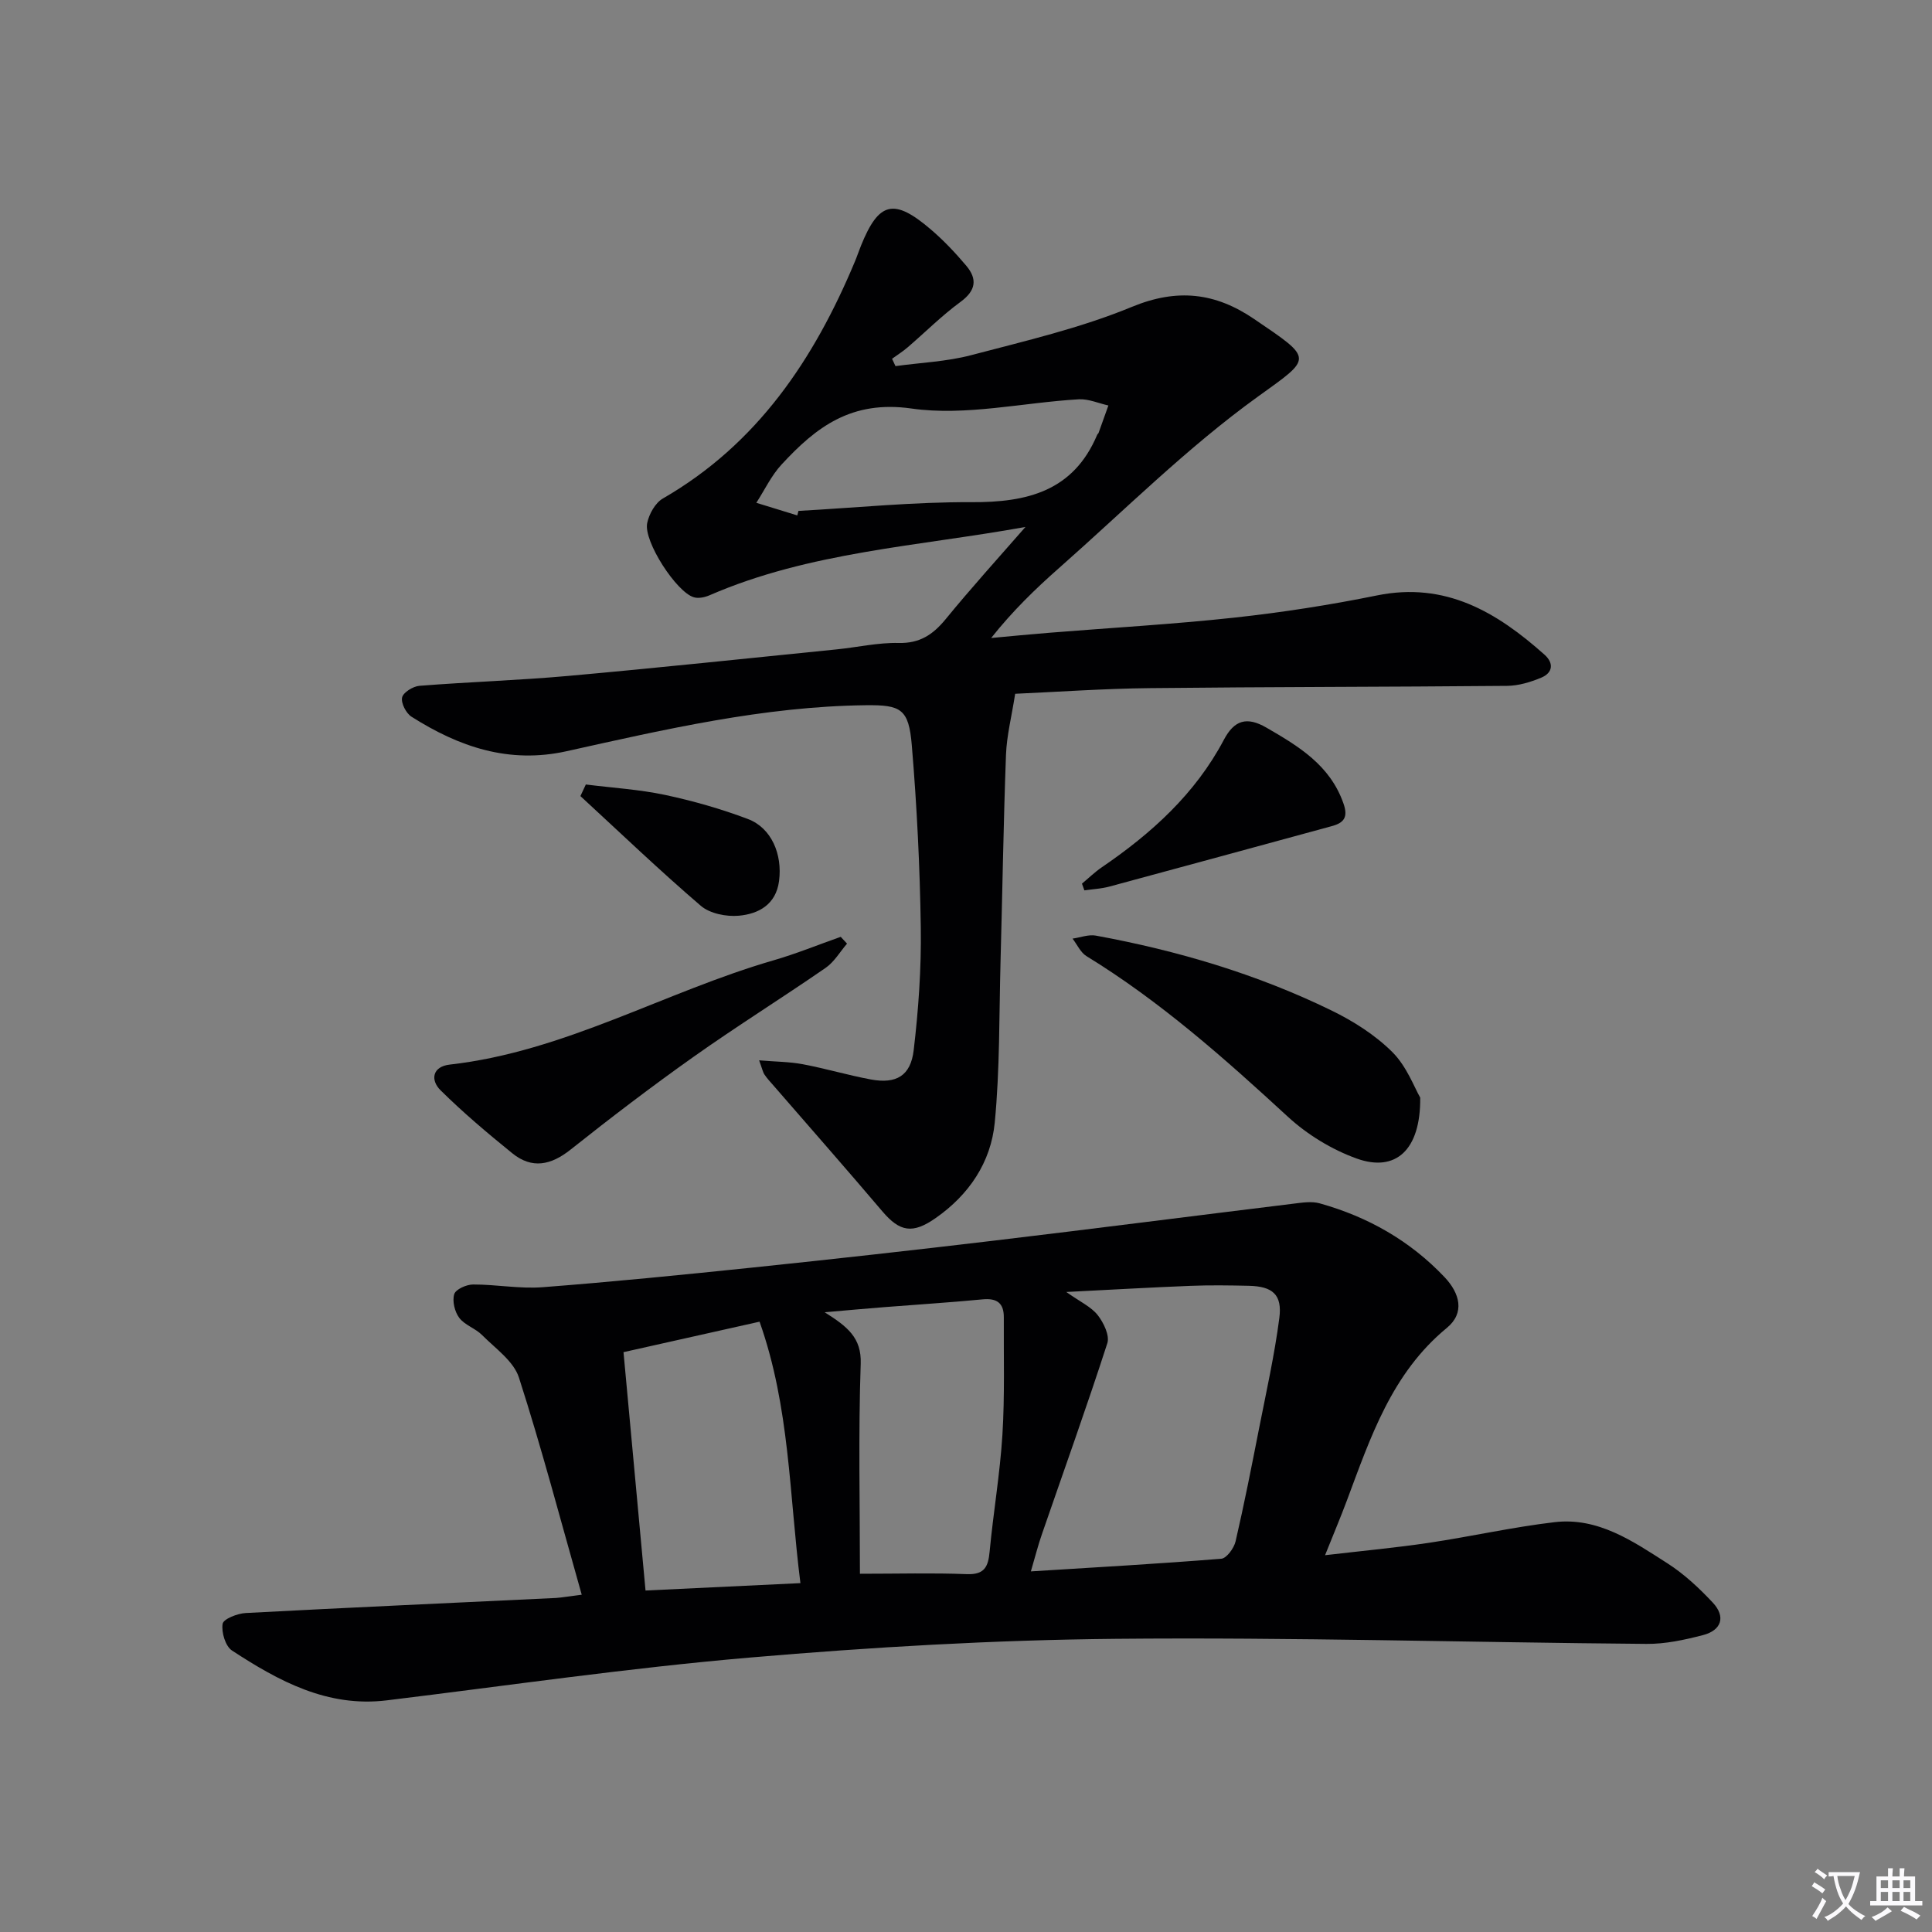
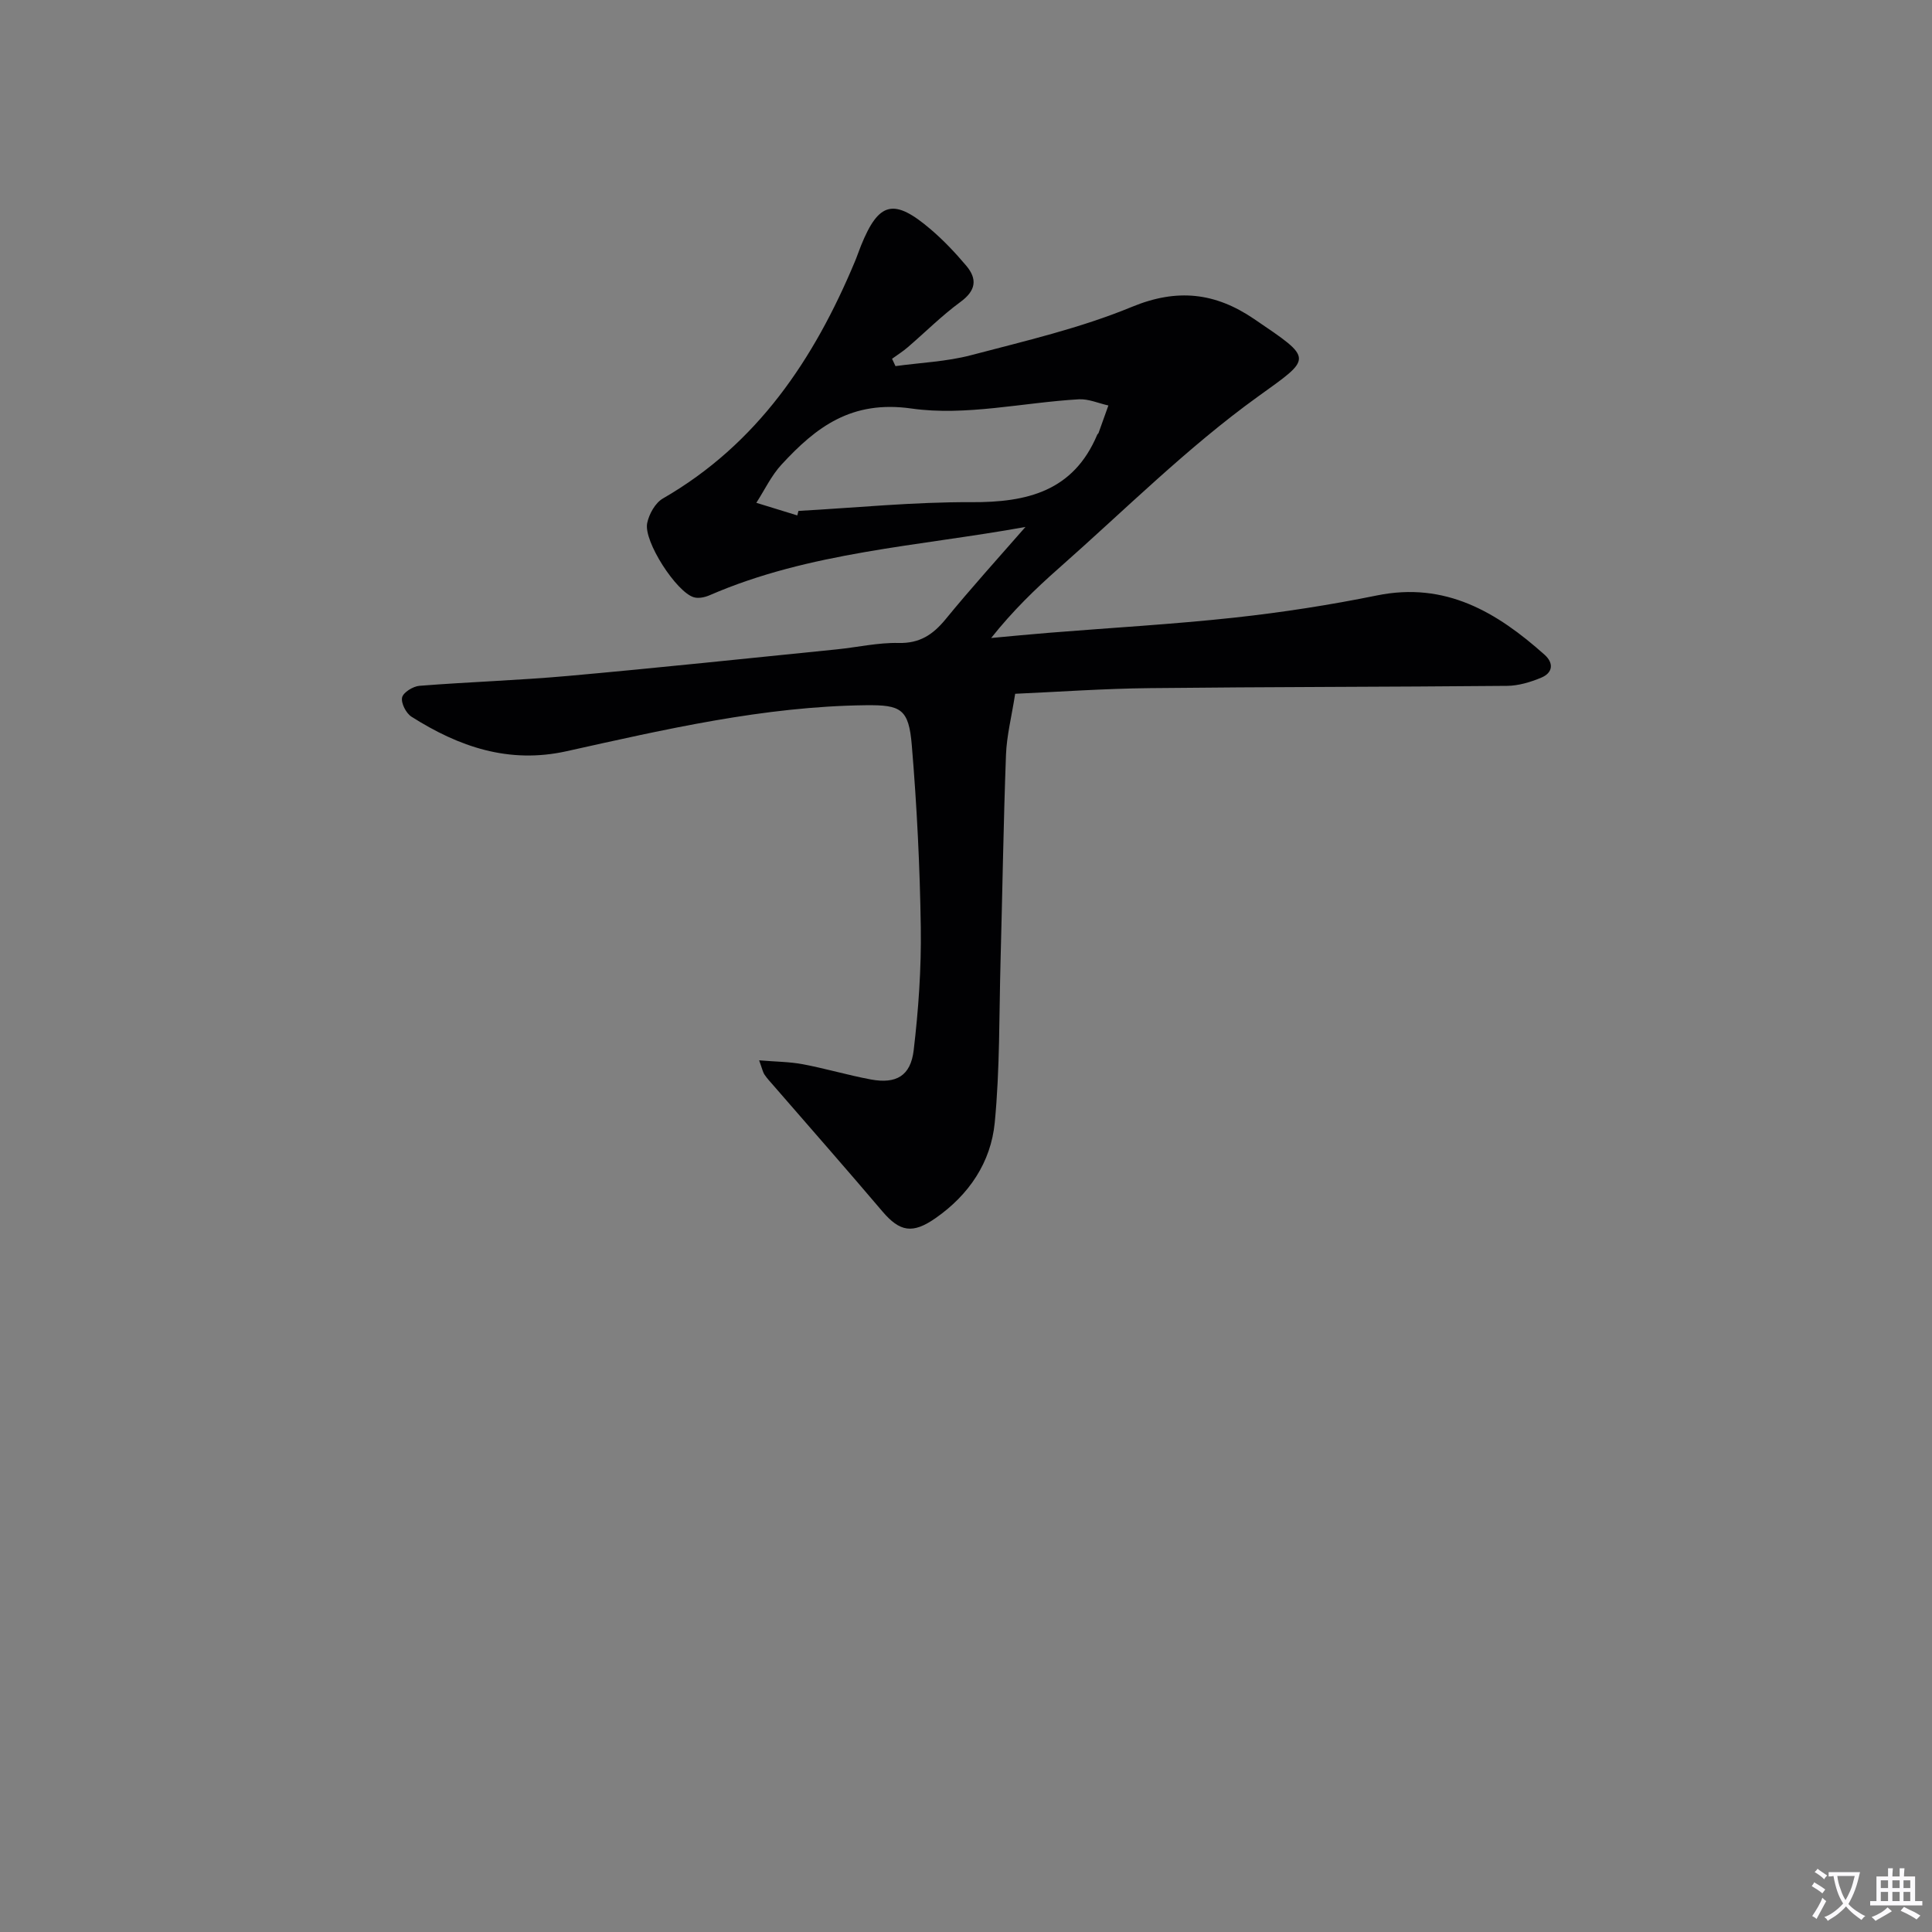
<svg xmlns="http://www.w3.org/2000/svg" enable-background="new 0 0 400 400" viewBox="0 0 400 400">
  <rect x="0" y="0" width="400" height="400" fill="#808080" stroke="none" />
  <path d="m377.9 391.2c-.2.3-.4.5-.6.8-.7-.6-1.4-1-2.2-1.5.2-.3.4-.5.5-.8.6.4 1.4.8 2.3 1.5zm-1.8 6.1c-.2-.2-.5-.4-.9-.6.4-.6.8-1.2 1.2-1.9s.7-1.3.9-1.9c.3.3.5.5.8.7-.7 1.3-1.4 2.6-2 3.7zm2.2-9c-.3.3-.5.5-.6.8-.6-.6-1.3-1.1-2-1.5.3-.3.5-.5.6-.7.6.5 1.3.9 2 1.4zm.3.2v-.9h2 4.5c-.3 1.3-.6 2.5-1 3.6s-.9 2.1-1.4 3c.4.5 1 1 1.6 1.4s1.2.8 1.9 1.1c-.3.2-.5.4-.8.8-.4-.3-1-.7-1.6-1.2s-1.2-1.1-1.6-1.6c-.5.6-1.1 1.1-1.7 1.6s-1.4.9-2.1 1.4c-.1-.3-.3-.5-.7-.8.6-.2 1.2-.5 1.9-1s1.4-1.1 2-1.8c-.5-.8-.9-1.6-1.2-2.5s-.6-2-.8-3.2c-.4.1-.7.1-1 .1zm2.5 2.7c.3 1 .7 1.7 1 2.2.3-.5.6-1.1 1-2s.6-1.9.9-3h-3.2-.4c.1.9.3 1.8.7 2.8z" fill="#fbfafc" />
  <path d="m396.5 388.5v1.5 3.6h1.5v.9c-.4 0-1 0-1.7 0h-7.9c-.5 0-.9 0-1.2 0v-.9h1.3v-3.5c0-.7 0-1.2 0-1.6h2.4c0-.8 0-1.4 0-1.7h1c0 .3-.1.8-.1 1.7h1.5c0-.8 0-1.4 0-1.7h1c0 .3-.1.9-.1 1.7zm-8.2 9.2c-.2-.3-.5-.5-.8-.8.8-.3 1.4-.6 1.9-.9s1-.7 1.4-1.1c.3.3.6.5.9.8-1.6 1-2.8 1.6-3.4 2zm2.6-6.8v-1.6h-1.5v1.6zm0 2.7v-1.9h-1.5v1.9zm2.4-2.7v-1.6h-1.5v1.6zm0 2.7v-1.9h-1.5v1.9zm.2 2 .7-.8c.4.2.9.5 1.6.8s1.3.7 1.8 1c-.3.3-.5.5-.8.8-.4-.3-1.5-1-3.3-1.8zm2-4.7v-1.6h-1.4v1.6zm0 2.7v-1.9h-1.4v1.9z" fill="#fbfafc" />
  <g fill="#010103">
-     <path d="m120.44 330.17c-4.39-15.46-8.29-30.34-13-44.96-1.1-3.41-4.88-6.03-7.64-8.81-1.38-1.39-3.59-2.05-4.72-3.56-.94-1.25-1.47-3.46-1.04-4.89.3-1.01 2.53-2.01 3.91-2.01 4.81-.01 9.67.93 14.43.56 14.57-1.12 29.11-2.58 43.65-4.09 16.51-1.72 33.02-3.56 49.51-5.52 20.76-2.47 41.5-5.14 62.25-7.68 1.8-.22 3.76-.54 5.44-.07 9.95 2.78 18.7 7.73 25.85 15.28 3.16 3.34 4.26 7.39.47 10.51-11.43 9.41-15.81 22.69-20.71 35.78-1.26 3.37-2.66 6.69-4.5 11.28 7.85-.92 14.68-1.55 21.46-2.56 8.7-1.3 17.31-3.25 26.04-4.28 9.02-1.07 16.26 3.96 23.37 8.51 3.46 2.21 6.57 5.12 9.39 8.13 2.74 2.92 1.84 5.74-2.01 6.74-3.82.99-7.81 1.86-11.72 1.82-36.64-.3-73.28-1.4-109.91-1.05-25.25.24-50.54 1.72-75.7 3.88-25.13 2.15-50.13 5.81-75.18 8.86-12.28 1.5-22.35-3.98-32.04-10.31-1.37-.89-2.23-3.79-1.95-5.53.16-1.01 3.06-2.15 4.77-2.24 21.42-1.14 42.84-2.09 64.27-3.12 1.29-.09 2.59-.34 5.31-.67zm92.99-4.83c13.61-.85 26.53-1.58 39.42-2.62 1.11-.09 2.63-2.19 2.96-3.58 1.79-7.73 3.32-15.52 4.85-23.31 1.5-7.63 3.21-15.24 4.21-22.94.64-4.87-1.4-6.58-6.36-6.68-3.99-.09-8-.15-11.99.01-8.19.32-16.37.8-25.76 1.27 2.89 2.05 5.14 3.06 6.5 4.78 1.23 1.56 2.52 4.23 2 5.83-4.28 13.24-8.99 26.34-13.53 39.5-.8 2.28-1.39 4.64-2.3 7.74zm-35.39.49c7.94 0 15.04-.2 22.13.08 3.66.14 4.43-1.53 4.72-4.66.76-8.08 2.15-16.12 2.65-24.21.5-8.07.24-16.18.29-24.28.02-2.97-1.42-4.03-4.4-3.74-6.77.65-13.56 1.07-20.34 1.61-3.72.29-7.44.63-12.35 1.06 4.72 2.98 7.65 5.27 7.46 10.66-.5 14.53-.16 29.1-.16 43.48zm-12.32 1.94c-2.33-18.27-2.17-36.38-8.46-54.13-10.18 2.28-19.74 4.42-28.17 6.31 1.56 16.89 3.03 32.82 4.56 49.35 10.78-.51 21.17-1.01 32.07-1.53z" />
    <path d="m212.31 109.1c-22.2 4.02-44.68 5.14-65.37 14.13-.99.43-2.3.72-3.28.43-3.59-1.03-10.44-11.58-9.67-15.34.38-1.88 1.67-4.2 3.25-5.11 19.58-11.29 31.31-28.84 39.77-49.09.45-1.07.81-2.18 1.25-3.26 3.69-9.13 6.82-9.9 14.5-3.32 2.64 2.26 5.05 4.82 7.29 7.47 2.33 2.77 2.02 5.14-1.18 7.49-3.88 2.84-7.31 6.29-10.97 9.43-1 .86-2.14 1.57-3.21 2.35.24.51.47 1.02.71 1.52 5.22-.72 10.58-.93 15.64-2.26 11.21-2.95 22.63-5.6 33.29-10 9.43-3.9 17.31-2.94 25.3 2.49 12.41 8.43 12.12 7.93.8 16.09-14.64 10.55-27.57 23.49-41.16 35.48-4.94 4.35-9.66 8.94-14.06 14.49 4.04-.37 8.08-.77 12.12-1.09 12.75-1.03 25.54-1.75 38.26-3.13 9.88-1.08 19.75-2.61 29.49-4.59 14.19-2.89 24.83 3.46 34.71 12.28 1.97 1.76 1.68 3.76-.69 4.74-2.22.93-4.71 1.68-7.09 1.7-24.65.23-49.31.2-73.96.47-9.6.1-19.2.79-27.87 1.17-.74 4.75-1.75 8.66-1.9 12.61-.53 14.28-.74 28.56-1.13 42.84-.3 11.12-.13 22.3-1.2 33.35-.8 8.2-5.31 14.92-12.25 19.76-4.74 3.31-7.4 2.87-11.04-1.43-7.41-8.73-14.98-17.33-22.48-25.98-.65-.75-1.35-1.48-1.9-2.31-.35-.52-.47-1.2-1.11-2.95 3.45.29 6.3.29 9.05.81 4.72.89 9.35 2.27 14.07 3.15 5.25.97 8.25-.72 8.88-6.06.99-8.39 1.59-16.89 1.47-25.34-.18-12.6-.81-25.21-1.86-37.77-.63-7.56-2.22-8.4-9.56-8.31-21.08.25-41.5 4.99-61.91 9.52-11.98 2.66-22.3-.92-32.11-7.14-1.12-.71-2.2-2.81-1.95-3.98.22-1.05 2.26-2.31 3.59-2.42 10.26-.81 20.57-1.13 30.82-2.05 18.53-1.66 37.03-3.63 55.54-5.49 4.29-.43 8.59-1.43 12.86-1.33 4.35.1 7.07-1.71 9.68-4.87 5.33-6.52 11.01-12.79 16.57-19.15zm-47.24-2.39c.08-.31.16-.62.24-.93 11.94-.66 23.88-1.87 35.82-1.81 11.54.06 21.11-2.27 26.03-13.95.06-.15.24-.25.29-.4.69-1.89 1.36-3.78 2.03-5.67-2.04-.45-4.11-1.39-6.12-1.28-11.58.67-23.42 3.51-34.64 1.91-12.44-1.77-19.73 3.82-26.91 11.6-2.12 2.29-3.5 5.26-5.22 7.92 2.83.87 5.65 1.74 8.48 2.61z" />
-     <path d="m294.04 227.25c.11 10.92-5.13 15.49-13.13 12.62-5.16-1.85-10.25-4.96-14.29-8.68-13.12-12.08-26.4-23.87-41.67-33.23-1.24-.76-1.94-2.4-2.89-3.63 1.62-.23 3.31-.9 4.83-.62 16.89 3.1 33.27 7.94 48.72 15.47 4.57 2.22 9.09 5.09 12.66 8.64 3 2.99 4.58 7.39 5.77 9.43z" />
-     <path d="m175.37 195.37c-1.46 1.7-2.65 3.79-4.44 5.02-9.03 6.24-18.36 12.05-27.32 18.4-8.67 6.14-17.14 12.6-25.46 19.21-4.08 3.25-8.01 4.08-12.1.76-5.11-4.14-10.17-8.41-14.84-13.03-2.16-2.14-1.68-4.92 1.92-5.32 23.81-2.69 44.48-15.06 67.04-21.59 4.7-1.36 9.26-3.23 13.89-4.86.44.47.87.94 1.31 1.41z" />
-     <path d="m224.01 182.95c1.36-1.13 2.63-2.38 4.08-3.37 10.3-7.02 19.38-15.22 25.29-26.4 2.16-4.09 4.74-4.89 8.82-2.53 6.71 3.88 13.18 7.78 15.95 15.7.98 2.79.17 3.99-2.41 4.69-15.35 4.17-30.68 8.38-46.03 12.51-1.68.45-3.46.54-5.2.79-.16-.46-.33-.93-.5-1.39z" />
-     <path d="m121.29 162.42c5.48.69 11.03 1.02 16.41 2.16 5.81 1.24 11.6 2.89 17.15 4.99 4.85 1.83 7.18 7.27 6.44 12.86-.65 4.86-4.24 6.79-8.33 7.16-2.58.23-5.98-.44-7.86-2.05-8.53-7.31-16.66-15.1-24.93-22.72.38-.8.75-1.6 1.12-2.4z" />
  </g>
</svg>